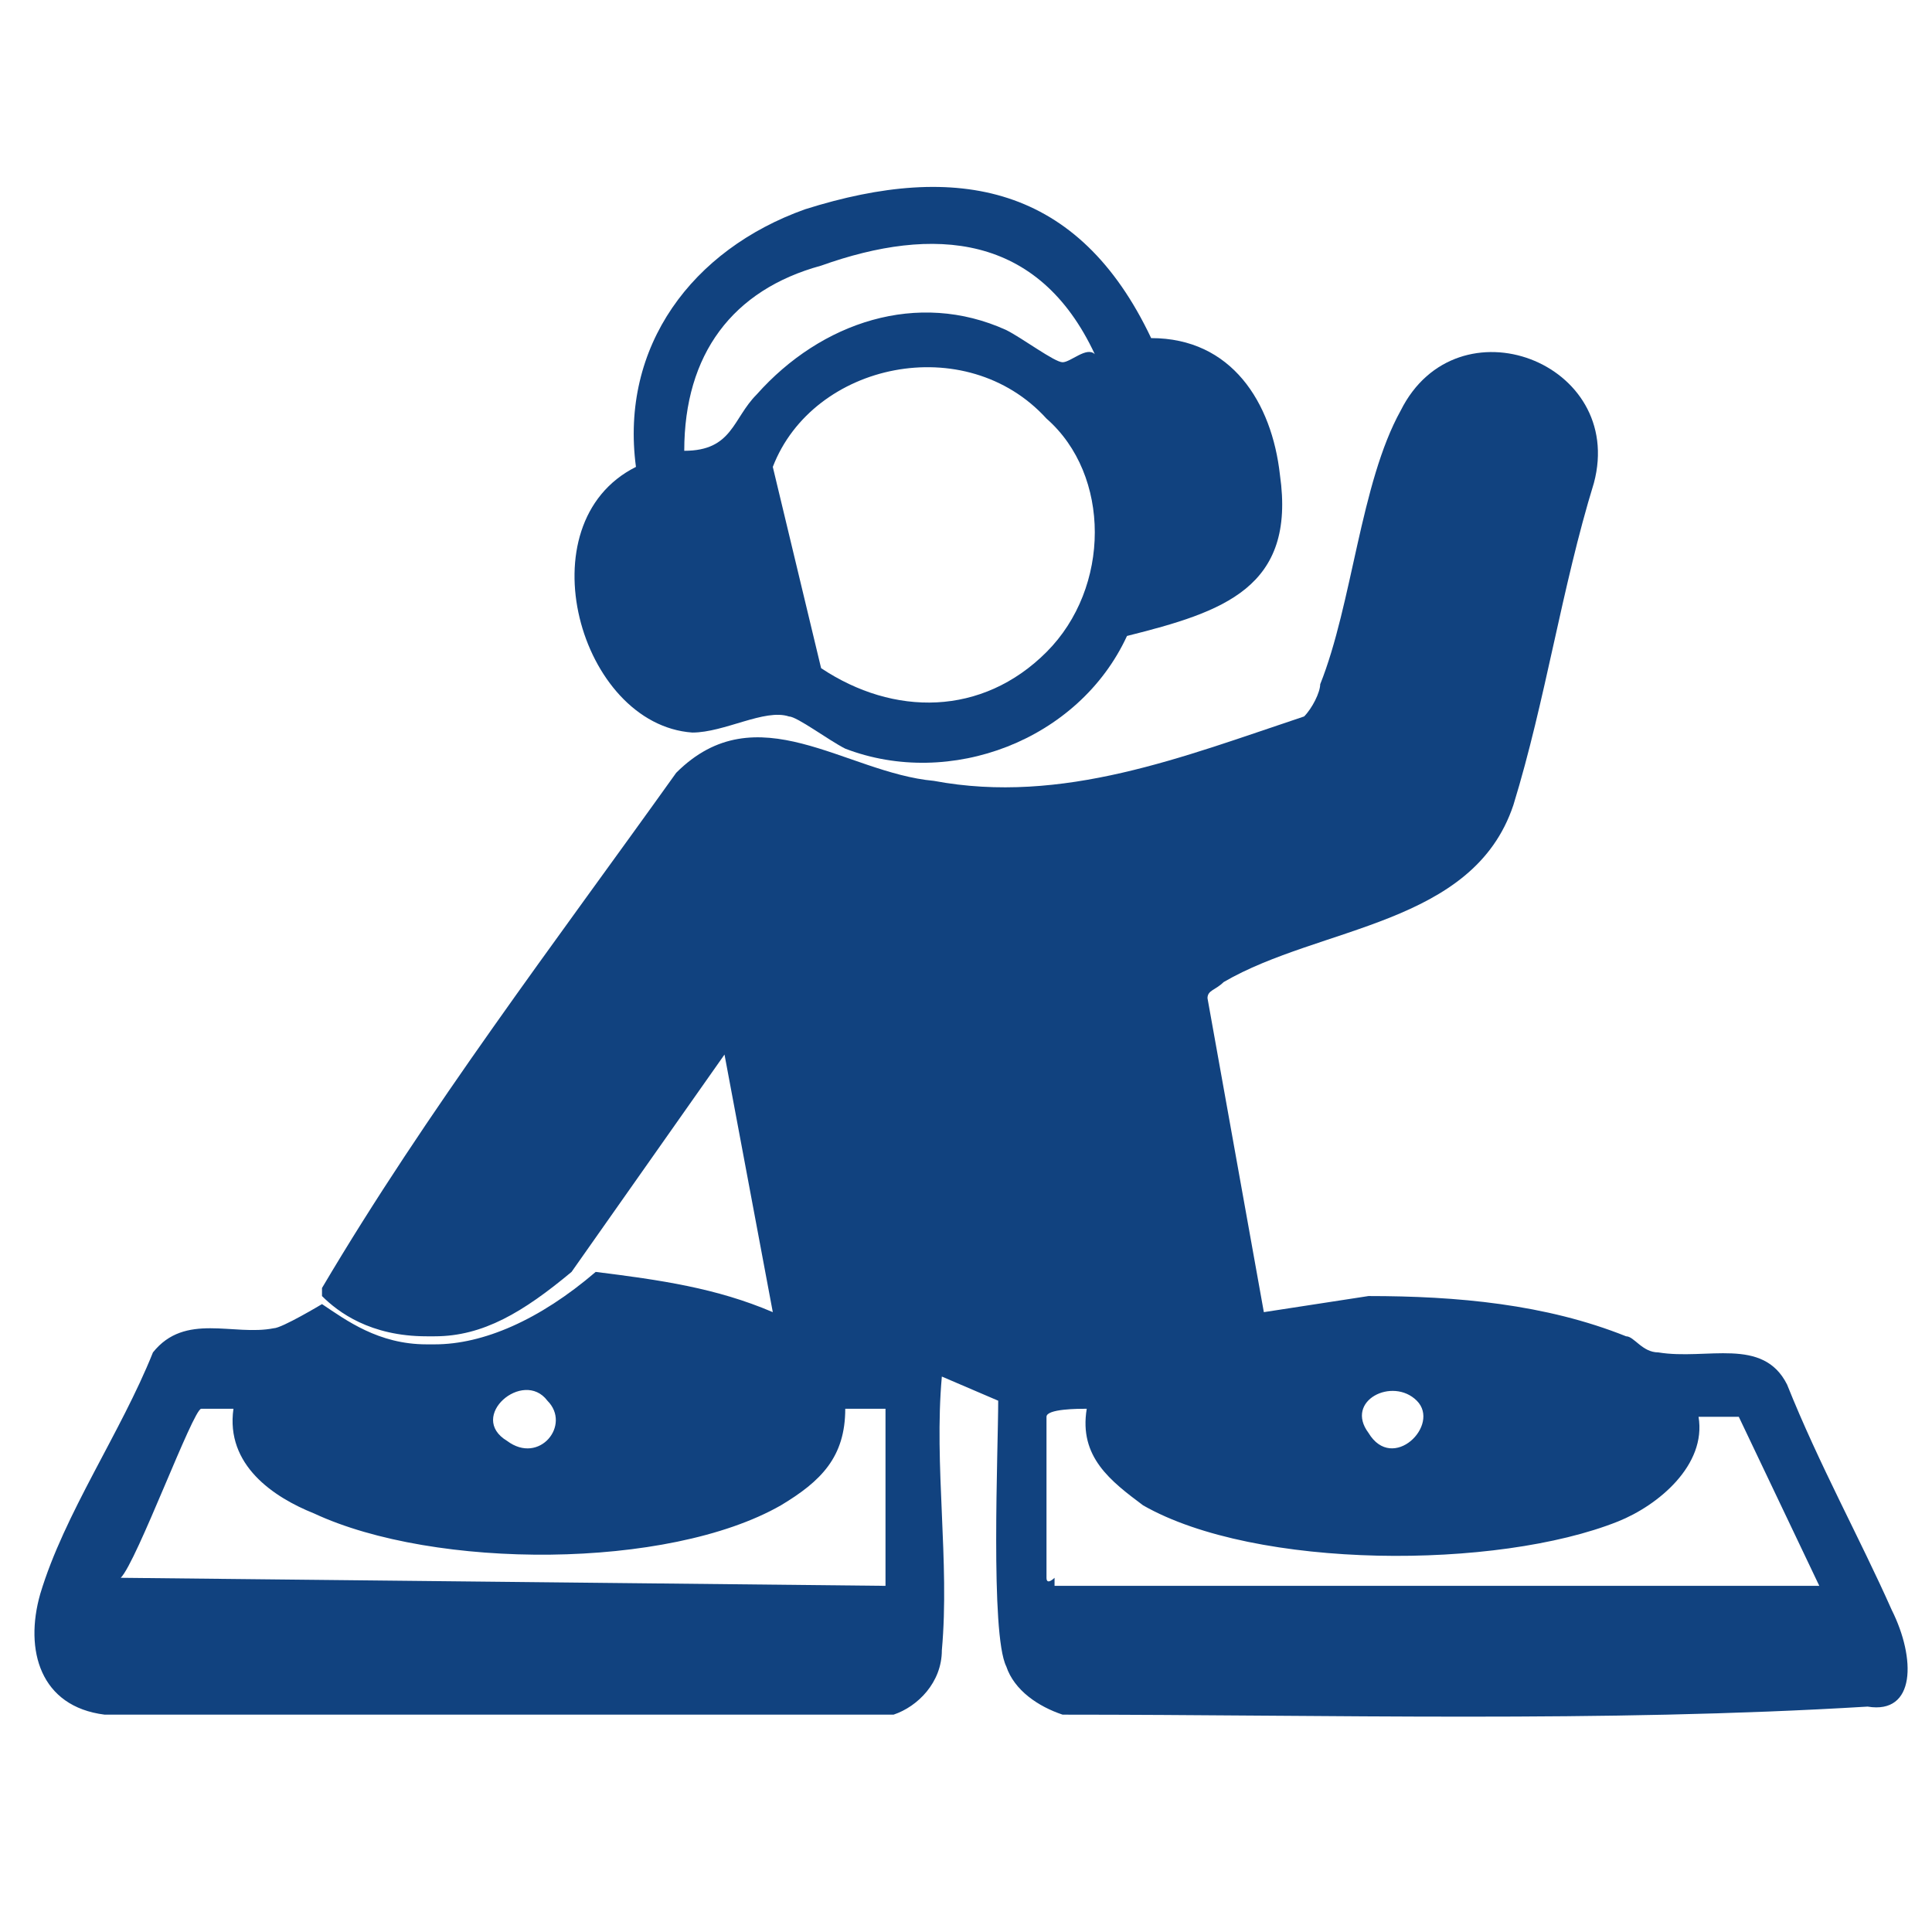
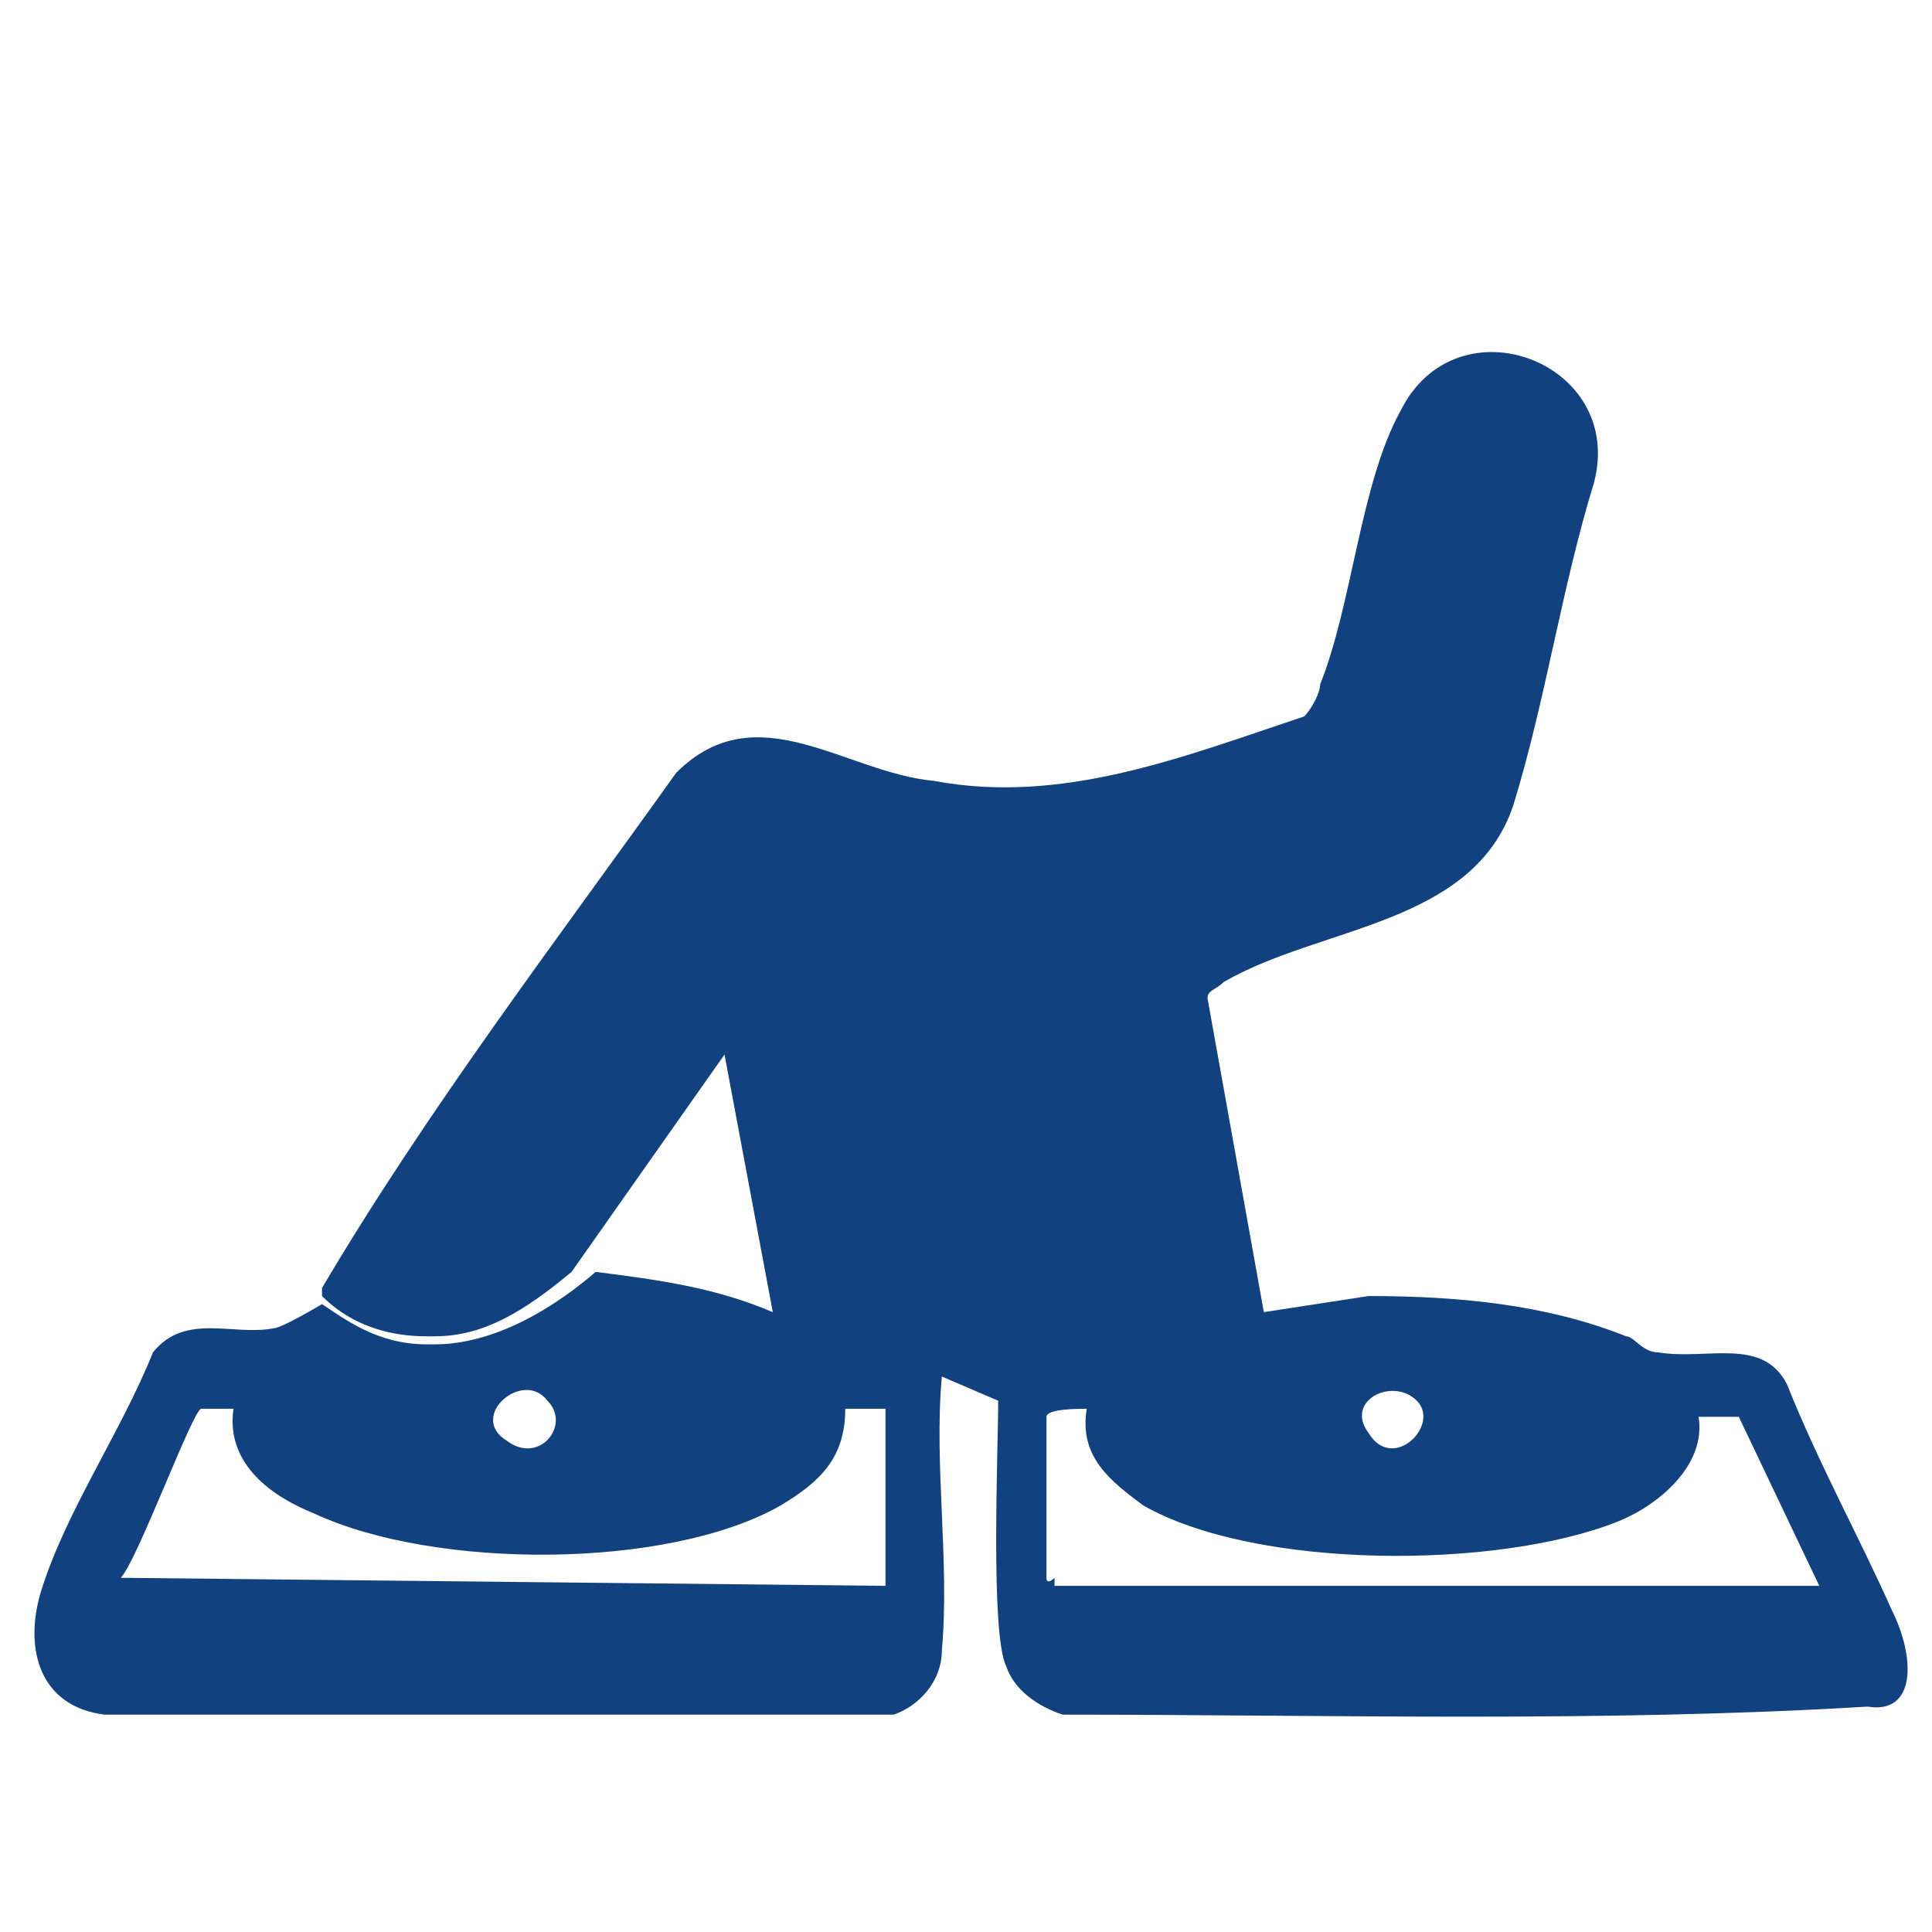
<svg xmlns="http://www.w3.org/2000/svg" version="1.1" id="Capa_22" x="0px" y="0px" viewBox="0 0 24 24" style="enable-background:new 0 0 24 24;" xml:space="preserve">
  <style type="text/css">
	.st0{fill:#11427F;}
</style>
  <g>
-     <path class="st0" d="M15.9,5.9c-0.1-0.9-0.6-1.7-1.6-1.7C13.4,2.3,11.9,2,10,2.6C8.6,3.1,7.7,4.3,7.9,5.8C6.5,6.5,7.2,9,8.6,9.1   c0.4,0,0.9-0.3,1.2-0.2c0.1,0,0.5,0.3,0.7,0.4c1.3,0.5,2.9-0.1,3.5-1.4C15.2,7.6,16.1,7.3,15.9,5.9z M13,8.1   c-0.8,0.8-1.9,0.8-2.8,0.2L9.6,5.8C10.1,4.5,12,4.1,13,5.2C13.8,5.9,13.8,7.3,13,8.1z M13.2,4.5c-0.1,0-0.5-0.3-0.7-0.4   C11.4,3.6,10.2,4,9.4,4.9C9.1,5.2,9.1,5.6,8.5,5.6c0-1.2,0.6-2,1.7-2.3c1.4-0.5,2.7-0.4,3.4,1.1C13.5,4.3,13.3,4.5,13.2,4.5z" />
    <path class="st0" d="M23.5,20L23.5,20c-0.4-0.9-0.9-1.8-1.3-2.8c-0.3-0.6-1-0.3-1.6-0.4c-0.2,0-0.3-0.2-0.4-0.2   c-1-0.4-2.1-0.5-3.2-0.5l-1.3,0.2L15,12.4c0-0.1,0.1-0.1,0.2-0.2c1.2-0.7,3.1-0.7,3.6-2.2c0.4-1.3,0.6-2.7,1-4   c0.4-1.5-1.7-2.3-2.4-0.9c-0.5,0.9-0.6,2.4-1,3.4c0,0.1-0.1,0.3-0.2,0.4c-1.5,0.5-3,1.1-4.6,0.8c-1.1-0.1-2.2-1.1-3.2-0.1   c-1.5,2.1-3.1,4.2-4.4,6.4c0,0,0,0.1,0,0.1c0.2,0.2,0.6,0.5,1.3,0.5c0,0,0.1,0,0.1,0c0.6,0,1.1-0.3,1.7-0.8c0,0,1.9-2.7,1.9-2.7   l0.6,3.2c-0.7-0.3-1.4-0.4-2.2-0.5c-0.7,0.6-1.4,0.9-2,0.9c0,0-0.1,0-0.1,0c-0.6,0-1-0.3-1.3-0.5c0,0-0.5,0.3-0.6,0.3   c-0.5,0.1-1.1-0.2-1.5,0.3c-0.4,1-1.1,2-1.4,3c-0.2,0.7,0,1.4,0.8,1.5l9.8,0c0.3-0.1,0.6-0.4,0.6-0.8c0.1-1.1-0.1-2.3,0-3.4   l0.7,0.3c0,0.6-0.1,2.9,0.1,3.3c0.1,0.3,0.4,0.5,0.7,0.6c3.3,0,6.7,0.1,10-0.1C23.8,21.3,23.8,20.6,23.5,20z M6.8,17.4   c0.3,0.3-0.1,0.8-0.5,0.5C5.8,17.6,6.5,17,6.8,17.4z M11,19.7C11,19.7,10.9,19.6,11,19.7l-9.5-0.1c0.2-0.2,0.9-2.1,1-2.1   c0.1,0,0.3,0,0.4,0c-0.1,0.7,0.5,1.1,1,1.3c1.5,0.7,4.4,0.7,5.8-0.1v0c0.5-0.3,0.8-0.6,0.8-1.2H11V19.7z M17.6,17.4   c0.3,0.3-0.3,0.9-0.6,0.4C16.7,17.4,17.3,17.1,17.6,17.4z M13.1,19.6c0,0-0.1,0.1-0.1,0v-2c0-0.1,0.4-0.1,0.5-0.1   c-0.1,0.6,0.3,0.9,0.7,1.2c1.4,0.8,4.4,0.8,5.9,0.2c0.5-0.2,1.1-0.7,1-1.3h0.5l1,2.1H13.1z" />
  </g>
</svg>